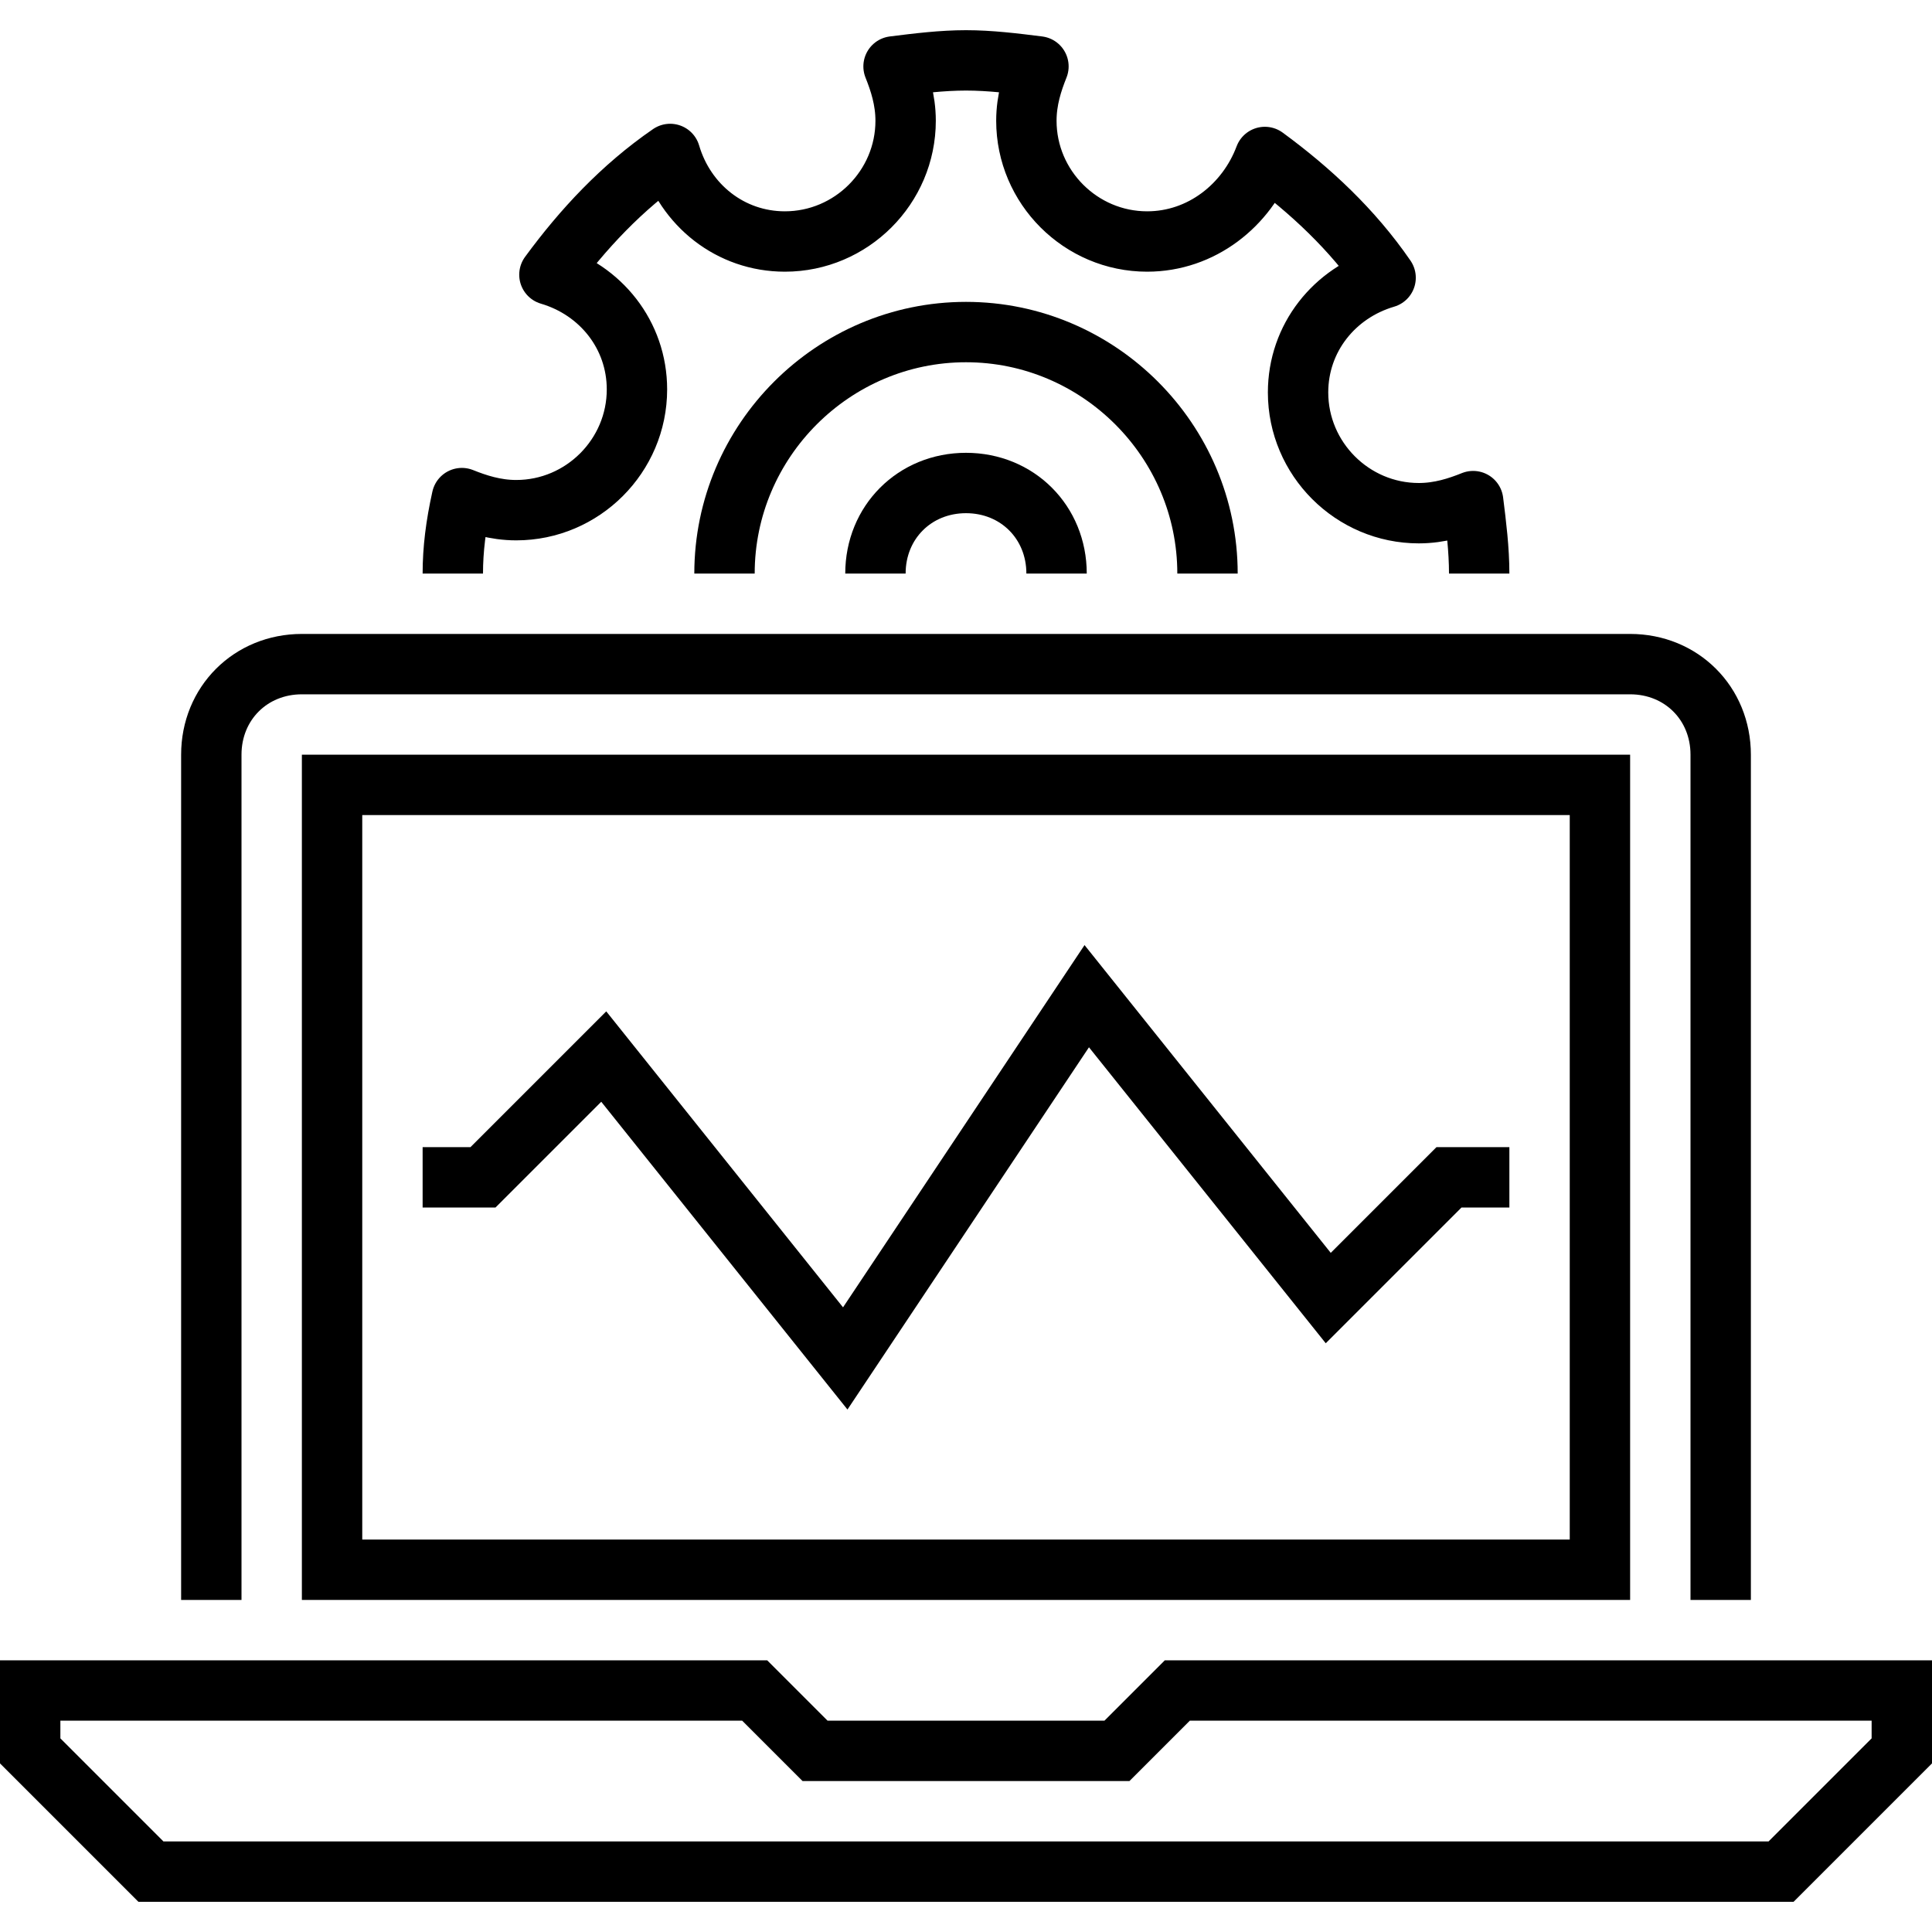
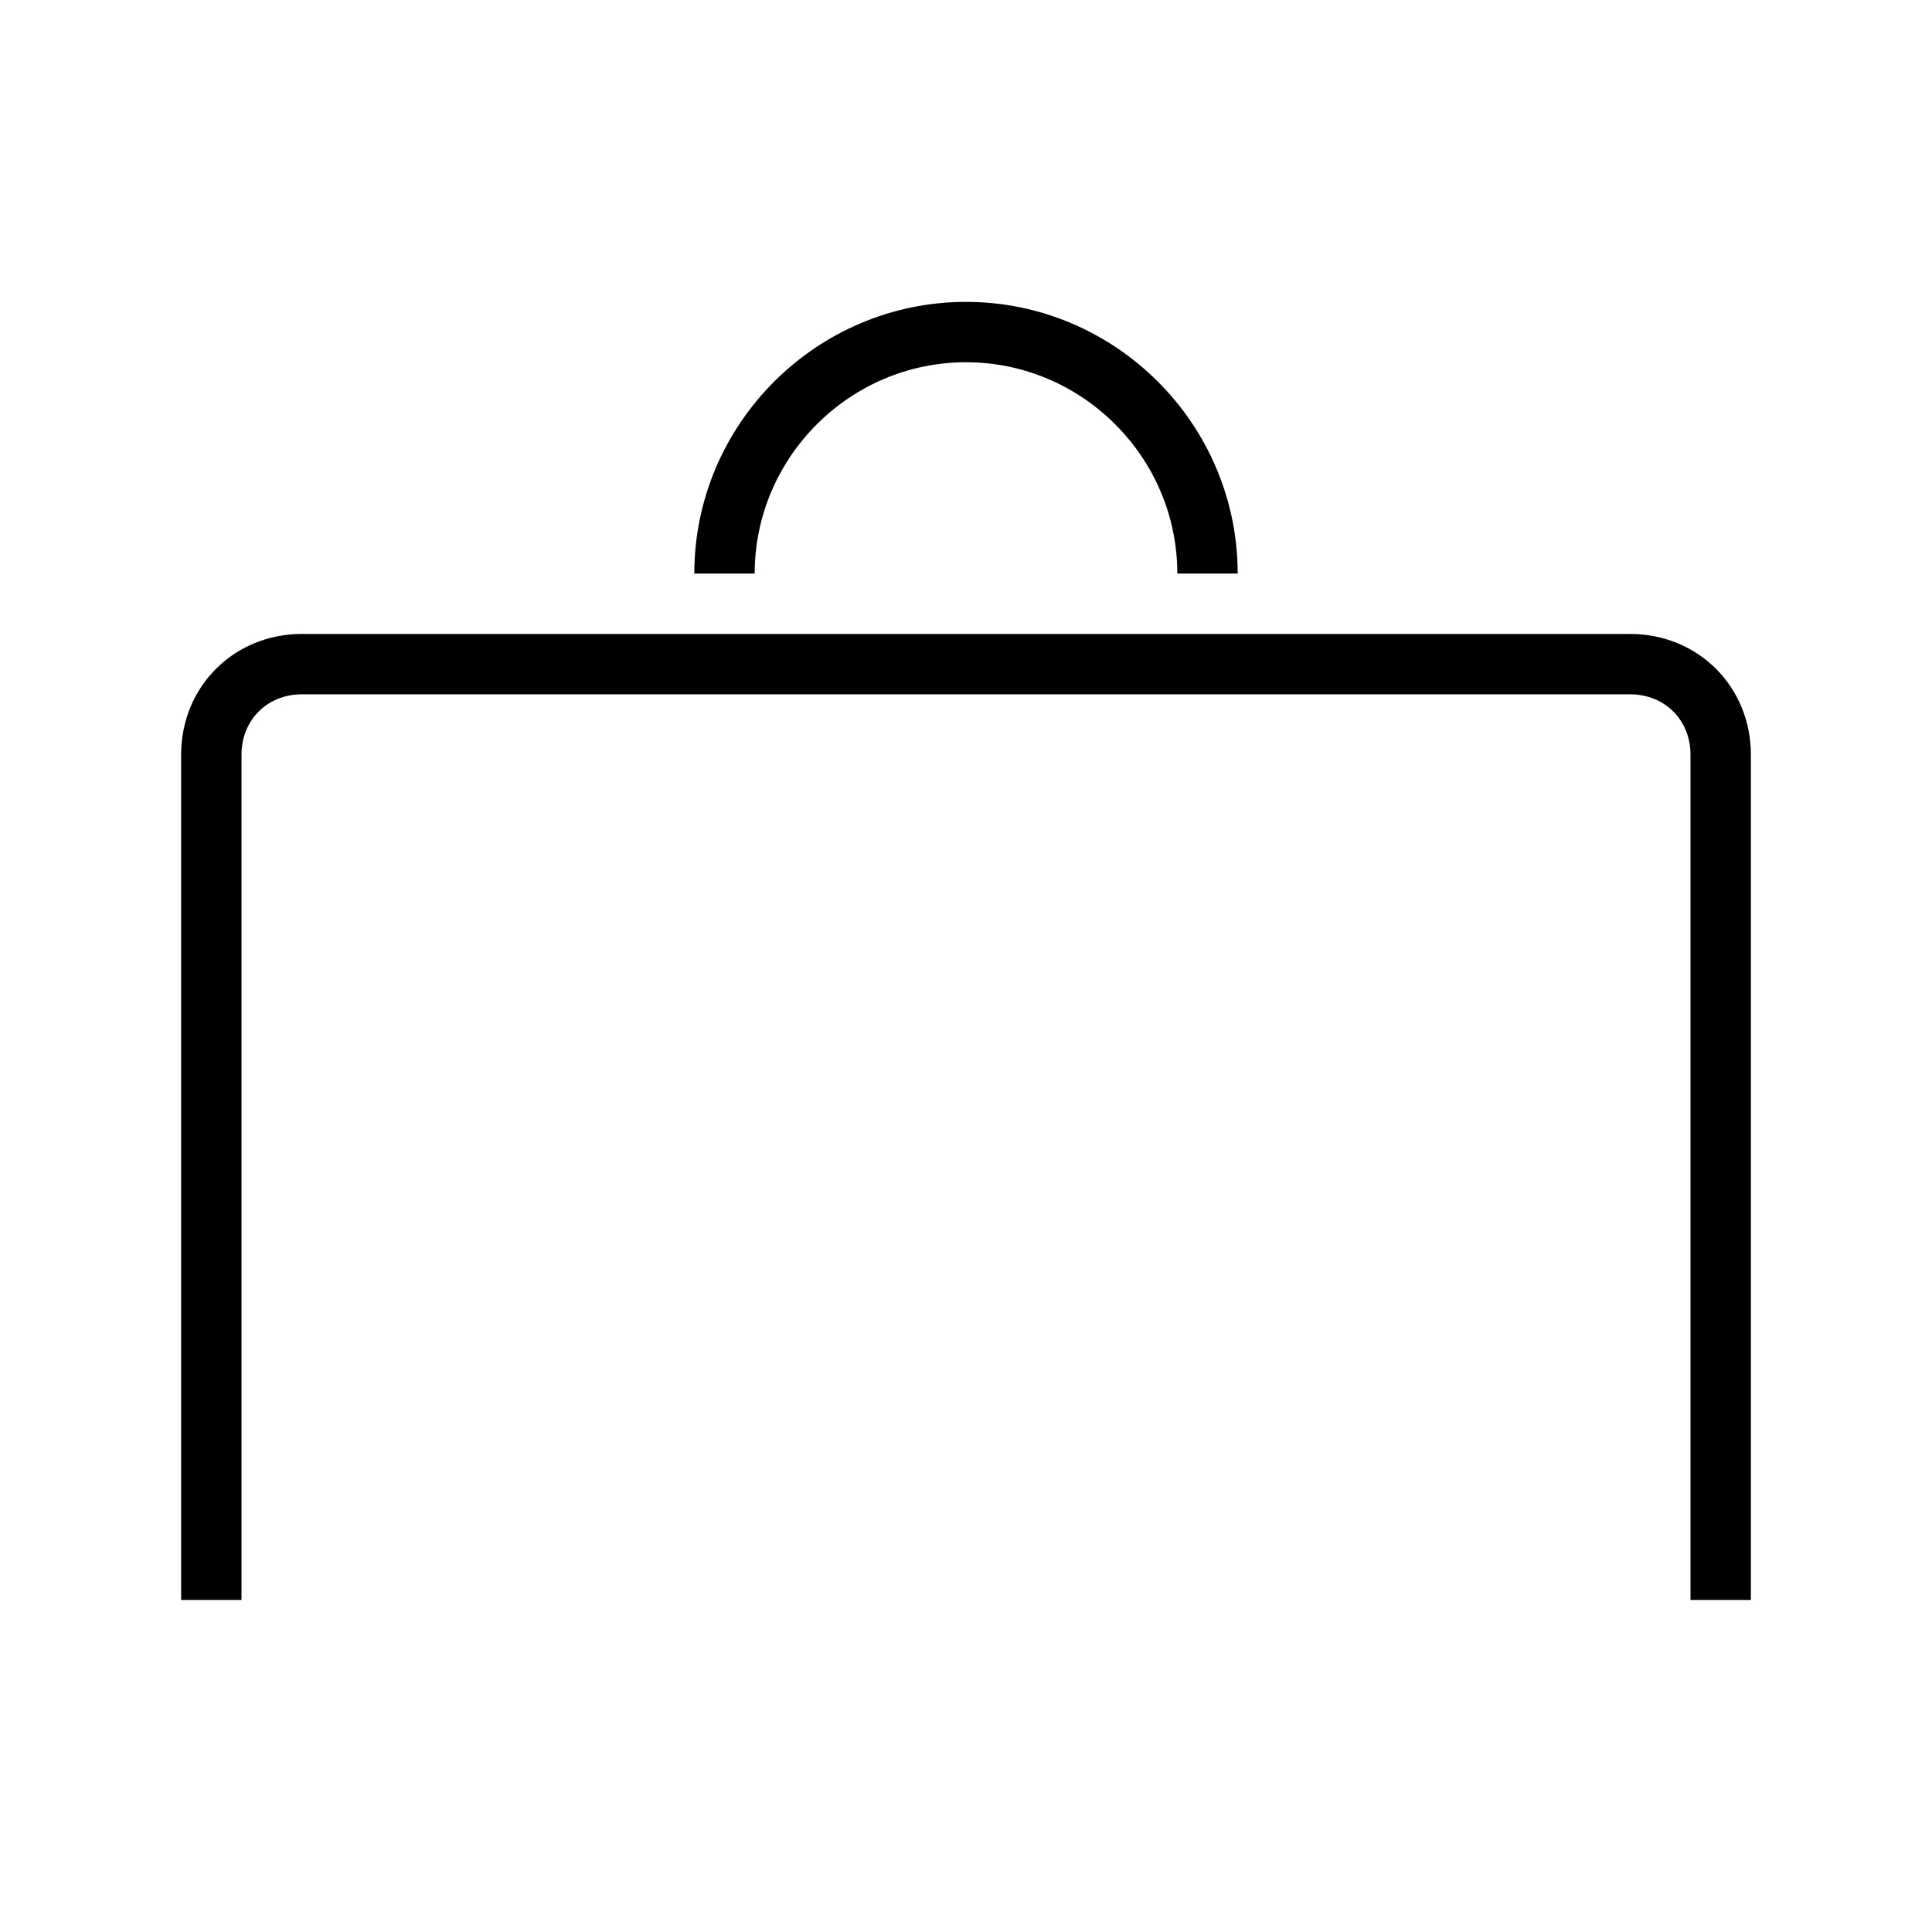
<svg xmlns="http://www.w3.org/2000/svg" version="1.1" x="0px" y="0px" viewBox="0 0 64 64" style="enable-background:new 0 0 64 64;" xml:space="preserve">
  <style type="text/css">
	.st0{fill:none;stroke:#000000;stroke-width:2;stroke-miterlimit:10;}
	.st1{fill:none;stroke:#000000;stroke-width:2;stroke-linejoin:round;stroke-miterlimit:10;}
</style>
  <g id="_x31_1_x5F_growth_x5F_traffic">
</g>
  <g id="Layer_2">
    <g>
      <g>
        <g>
-           <polygon class="st0" points="59,62 5,62 1,58 1,56 25,56 27,58 37,58 39,56 63,56 63,58     " />
          <path class="st0" d="M57,53V25c0-1.7-1.3-3-3-3H10c-1.7,0-3,1.3-3,3v28" />
-           <polyline class="st0" points="14,39 16,39 20,35 28,45 36,33 44,43 48,39 50,39     " />
          <g>
-             <path class="st1" d="M49,19c0-0.8-0.1-1.6-0.2-2.4C48.3,16.8,47.7,17,47,17c-2.2,0-4-1.8-4-4c0-1.8,1.2-3.3,2.9-3.8       c-1.1-1.6-2.5-2.9-4-4C41.3,6.8,39.8,8,38,8c-2.2,0-4-1.8-4-4c0-0.7,0.2-1.3,0.4-1.8C33.6,2.1,32.8,2,32,2s-1.6,0.1-2.4,0.2       C29.8,2.7,30,3.3,30,4c0,2.2-1.8,4-4,4c-1.8,0-3.3-1.2-3.8-2.9c-1.6,1.1-2.9,2.5-4,4c1.7,0.5,2.9,2,2.9,3.8c0,2.2-1.8,4-4,4       c-0.7,0-1.3-0.2-1.8-0.4C15.1,17.4,15,18.2,15,19" />
-             <path class="st1" d="M29,19c0-1.7,1.3-3,3-3c1.7,0,3,1.3,3,3" />
            <path class="st1" d="M24,19c0-4.4,3.6-8,8-8s8,3.6,8,8" />
          </g>
-           <rect x="11" y="26" class="st0" width="42" height="26" />
        </g>
      </g>
    </g>
  </g>
</svg>